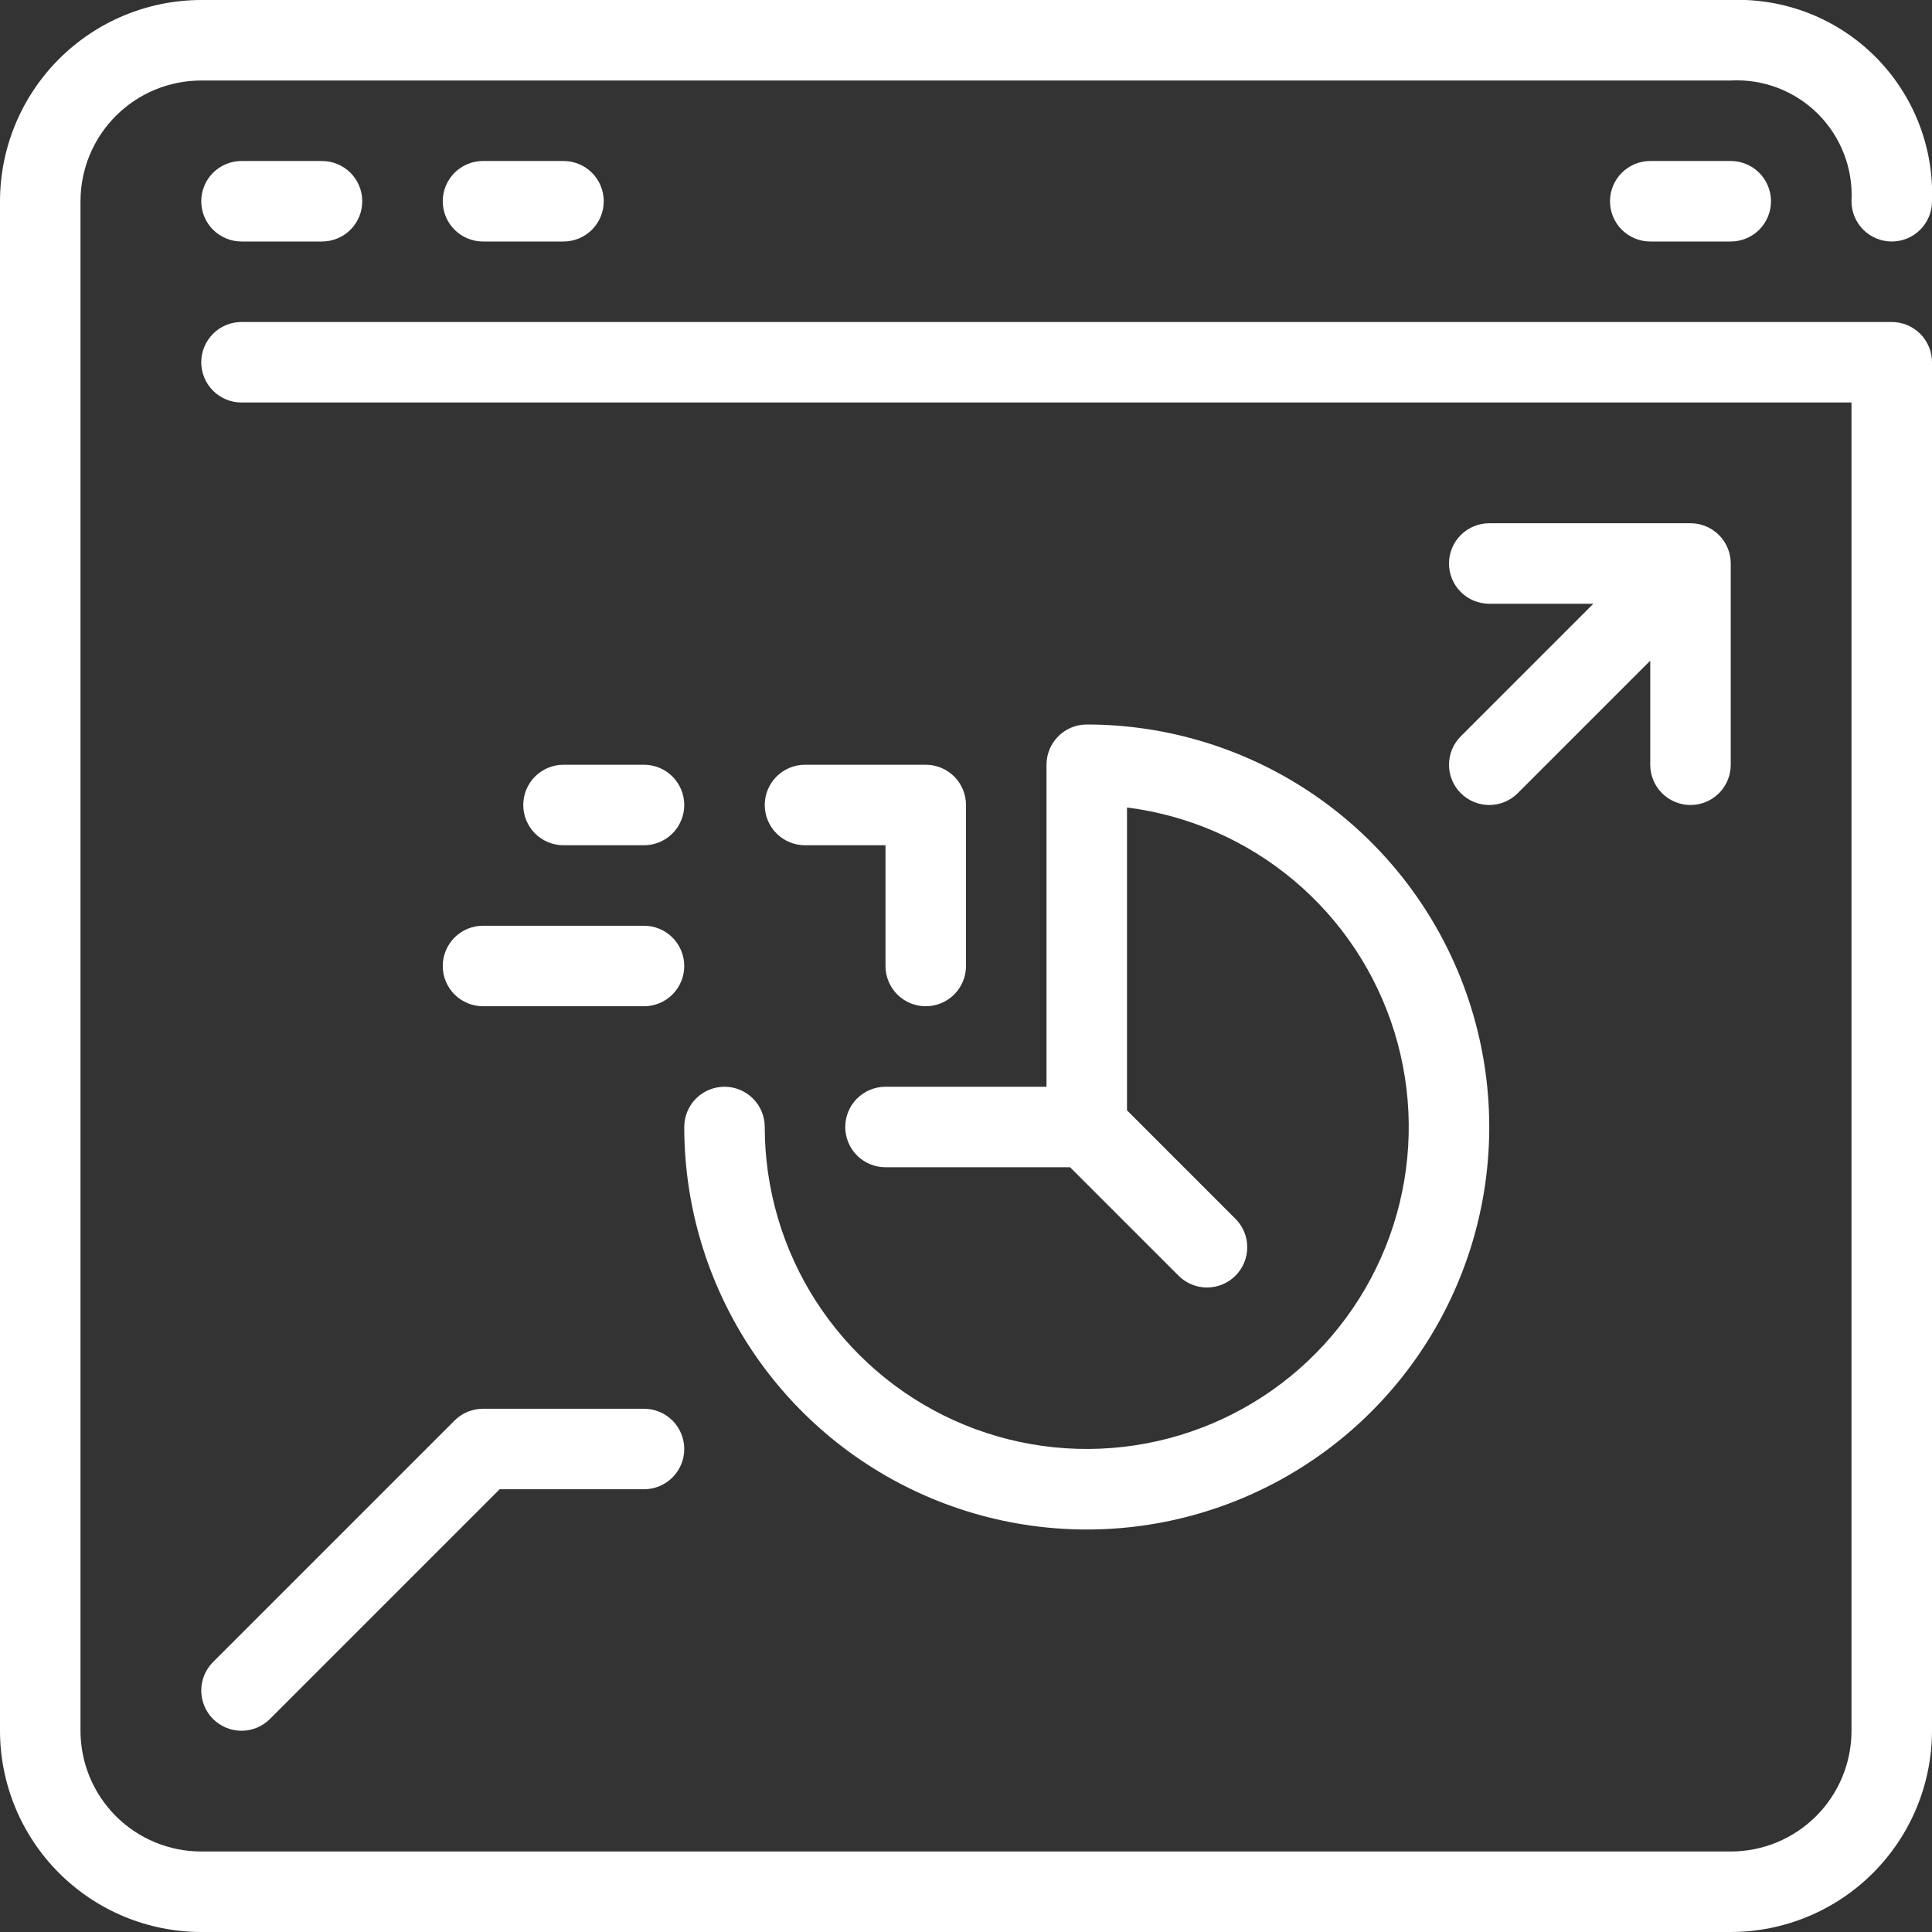
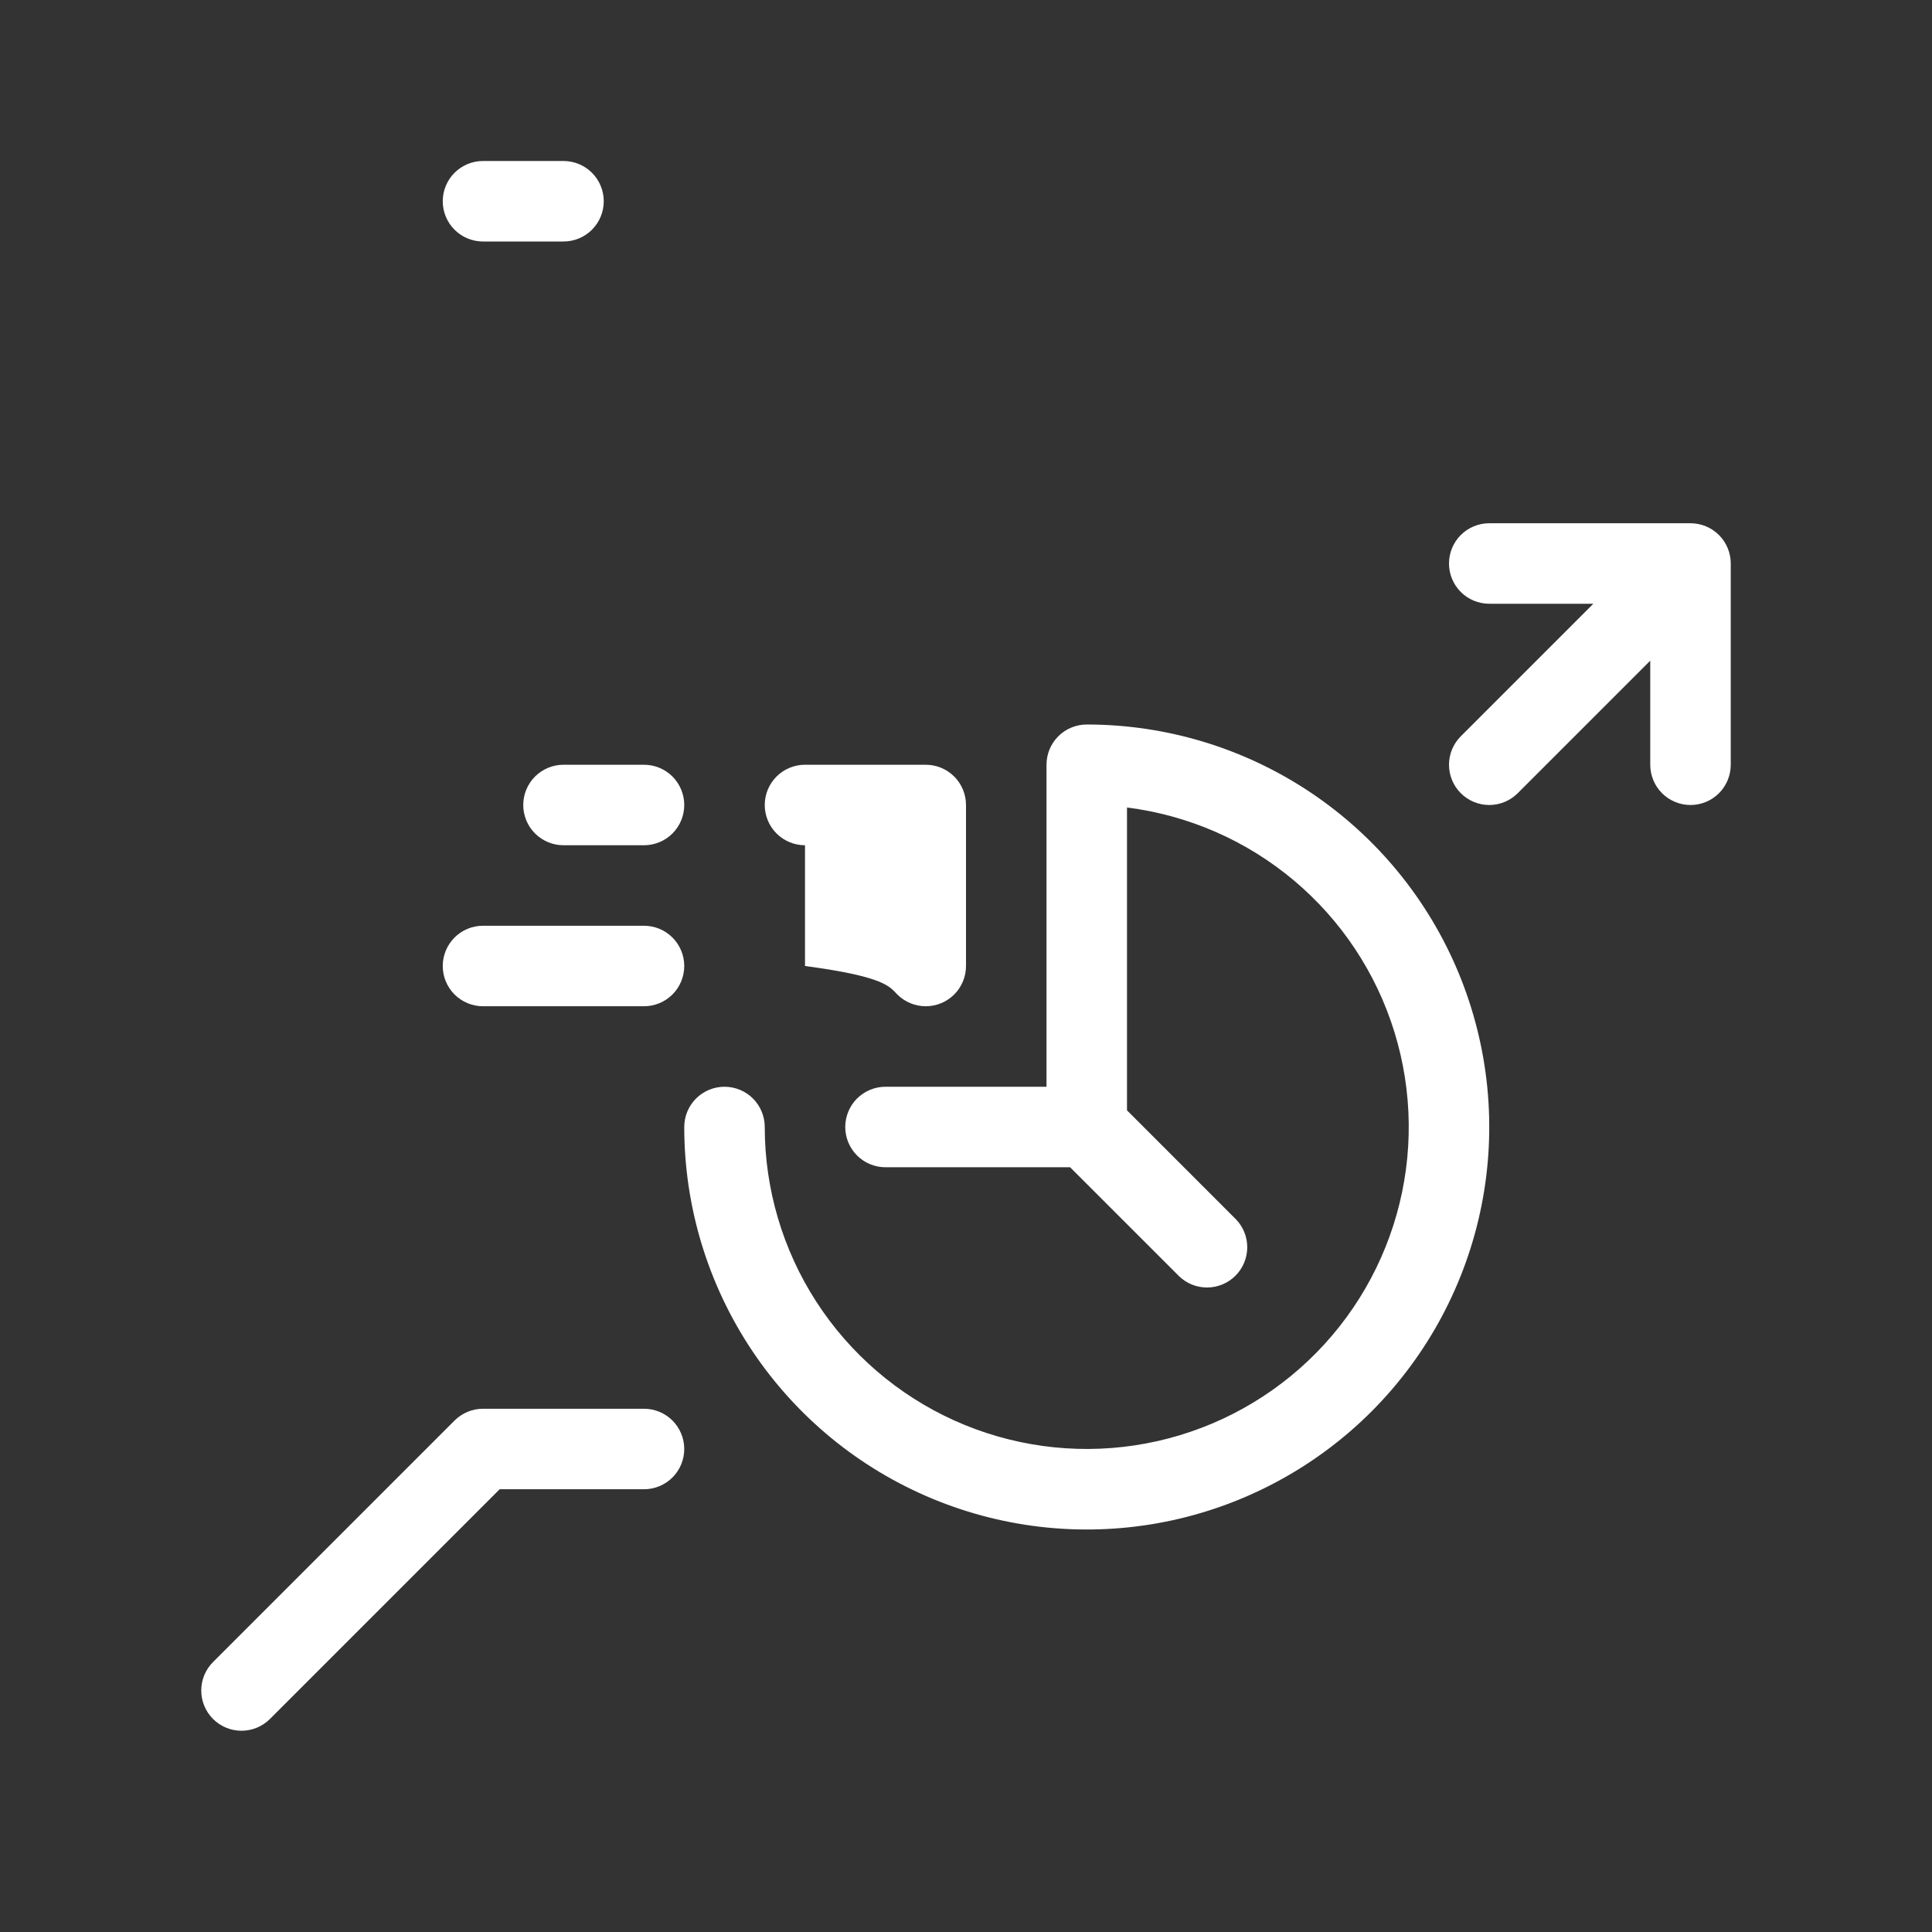
<svg xmlns="http://www.w3.org/2000/svg" width="72" height="72" viewBox="0 0 72 72" fill="none">
  <rect x="0" y="0" width="72" height="72" fill="#333333" stroke="none" />
  <g clip-path="url(#clip0_279_442)">
-     <path d="M70.5 12H9C8.602 12 8.221 12.158 7.939 12.439C7.658 12.721 7.5 13.102 7.5 13.5C7.5 13.898 7.658 14.279 7.939 14.561C8.221 14.842 8.602 15 9 15H69V64.5C69 65.694 68.526 66.838 67.682 67.682C66.838 68.526 65.694 69 64.5 69H7.5C6.307 69 5.162 68.526 4.318 67.682C3.474 66.838 3 65.694 3 64.5V7.5C3 6.307 3.474 5.162 4.318 4.318C5.162 3.474 6.307 3 7.5 3H64.5C65.099 2.968 65.699 3.063 66.259 3.278C66.819 3.493 67.328 3.823 67.753 4.247C68.177 4.672 68.507 5.181 68.722 5.741C68.937 6.301 69.032 6.901 69 7.5C69 7.898 69.158 8.279 69.439 8.561C69.721 8.842 70.102 9 70.5 9C70.898 9 71.279 8.842 71.561 8.561C71.842 8.279 72 7.898 72 7.5C72.038 6.505 71.87 5.513 71.506 4.586C71.142 3.659 70.591 2.817 69.887 2.113C69.183 1.409 68.341 0.858 67.414 0.494C66.487 0.131 65.495 -0.038 64.5 5.40288e-05H7.5C5.512 0.002 3.605 0.793 2.199 2.199C0.793 3.605 0.002 5.512 0 7.5L0 64.5C0.002 66.488 0.793 68.395 2.199 69.801C3.605 71.207 5.512 71.998 7.5 72H64.5C66.488 71.998 68.395 71.207 69.801 69.801C71.207 68.395 71.998 66.488 72 64.5V13.5C72 13.102 71.842 12.721 71.561 12.439C71.279 12.158 70.898 12 70.5 12Z" fill="white" />
-     <path d="M9 6C8.602 6 8.221 6.158 7.939 6.439C7.658 6.721 7.5 7.102 7.5 7.5C7.5 7.898 7.658 8.279 7.939 8.561C8.221 8.842 8.602 9 9 9H12C12.398 9 12.779 8.842 13.061 8.561C13.342 8.279 13.5 7.898 13.5 7.5C13.5 7.102 13.342 6.721 13.061 6.439C12.779 6.158 12.398 6 12 6H9Z" fill="white" />
    <path d="M18 6C17.602 6 17.221 6.158 16.939 6.439C16.658 6.721 16.5 7.102 16.5 7.5C16.5 7.898 16.658 8.279 16.939 8.561C17.221 8.842 17.602 9 18 9H21C21.398 9 21.779 8.842 22.061 8.561C22.342 8.279 22.5 7.898 22.5 7.5C22.5 7.102 22.342 6.721 22.061 6.439C21.779 6.158 21.398 6 21 6H18Z" fill="white" />
-     <path d="M61.5 6C61.102 6 60.721 6.158 60.439 6.439C60.158 6.721 60 7.102 60 7.5C60 7.898 60.158 8.279 60.439 8.561C60.721 8.842 61.102 9 61.5 9H64.5C64.898 9 65.279 8.842 65.561 8.561C65.842 8.279 66 7.898 66 7.5C66 7.102 65.842 6.721 65.561 6.439C65.279 6.158 64.898 6 64.5 6H61.5Z" fill="white" />
    <path d="M27 40.5C26.602 40.5 26.221 40.658 25.939 40.939C25.658 41.221 25.5 41.602 25.5 42C25.5 44.967 26.38 47.867 28.028 50.334C29.676 52.8 32.019 54.723 34.76 55.858C37.501 56.993 40.517 57.291 43.426 56.712C46.336 56.133 49.009 54.704 51.107 52.607C53.204 50.509 54.633 47.836 55.212 44.926C55.791 42.017 55.493 39.001 54.358 36.26C53.223 33.519 51.3 31.176 48.834 29.528C46.367 27.88 43.467 27 40.5 27C40.102 27 39.721 27.158 39.439 27.439C39.158 27.721 39 28.102 39 28.5V40.5H33C32.602 40.5 32.221 40.658 31.939 40.939C31.658 41.221 31.5 41.602 31.5 42C31.5 42.398 31.658 42.779 31.939 43.061C32.221 43.342 32.602 43.5 33 43.5H39.879L43.94 47.56C44.222 47.834 44.601 47.985 44.995 47.981C45.388 47.978 45.764 47.82 46.042 47.542C46.32 47.264 46.478 46.888 46.481 46.495C46.485 46.101 46.334 45.722 46.06 45.44L42 41.379V30.093C44.291 30.382 46.45 31.325 48.219 32.811C49.987 34.296 51.289 36.26 51.968 38.467C52.648 40.674 52.677 43.031 52.05 45.253C51.424 47.476 50.17 49.471 48.438 50.998C46.706 52.526 44.57 53.521 42.286 53.865C40.003 54.209 37.668 53.886 35.563 52.937C33.459 51.986 31.673 50.449 30.42 48.509C29.167 46.569 28.5 44.309 28.5 42C28.5 41.602 28.342 41.221 28.061 40.939C27.779 40.658 27.398 40.5 27 40.5Z" fill="white" />
-     <path d="M34.5 37.5C34.898 37.5 35.279 37.342 35.561 37.061C35.842 36.779 36 36.398 36 36V30C36 29.602 35.842 29.221 35.561 28.939C35.279 28.658 34.898 28.5 34.5 28.5H30C29.602 28.5 29.221 28.658 28.939 28.939C28.658 29.221 28.5 29.602 28.5 30C28.5 30.398 28.658 30.779 28.939 31.061C29.221 31.342 29.602 31.5 30 31.5H33V36C33 36.398 33.158 36.779 33.439 37.061C33.721 37.342 34.102 37.5 34.5 37.5Z" fill="white" />
+     <path d="M34.5 37.5C34.898 37.5 35.279 37.342 35.561 37.061C35.842 36.779 36 36.398 36 36V30C36 29.602 35.842 29.221 35.561 28.939C35.279 28.658 34.898 28.5 34.5 28.5H30C29.602 28.5 29.221 28.658 28.939 28.939C28.658 29.221 28.5 29.602 28.5 30C28.5 30.398 28.658 30.779 28.939 31.061C29.221 31.342 29.602 31.5 30 31.5V36C33 36.398 33.158 36.779 33.439 37.061C33.721 37.342 34.102 37.5 34.5 37.5Z" fill="white" />
    <path d="M24 31.5C24.398 31.5 24.779 31.342 25.061 31.061C25.342 30.779 25.5 30.398 25.5 30C25.5 29.602 25.342 29.221 25.061 28.939C24.779 28.658 24.398 28.5 24 28.5H21C20.602 28.5 20.221 28.658 19.939 28.939C19.658 29.221 19.5 29.602 19.5 30C19.5 30.398 19.658 30.779 19.939 31.061C20.221 31.342 20.602 31.5 21 31.5H24Z" fill="white" />
    <path d="M16.5 36C16.5 36.398 16.658 36.779 16.939 37.061C17.221 37.342 17.602 37.5 18 37.5H24C24.398 37.5 24.779 37.342 25.061 37.061C25.342 36.779 25.5 36.398 25.5 36C25.5 35.602 25.342 35.221 25.061 34.939C24.779 34.658 24.398 34.5 24 34.5H18C17.602 34.5 17.221 34.658 16.939 34.939C16.658 35.221 16.5 35.602 16.5 36Z" fill="white" />
    <path d="M7.939 64.061C8.221 64.342 8.602 64.5 9 64.5C9.398 64.5 9.779 64.342 10.06 64.061L18.621 55.5H24C24.398 55.5 24.779 55.342 25.061 55.061C25.342 54.779 25.5 54.398 25.5 54C25.5 53.602 25.342 53.221 25.061 52.939C24.779 52.658 24.398 52.5 24 52.5H18C17.602 52.5 17.221 52.658 16.939 52.94L7.939 61.94C7.658 62.221 7.5 62.602 7.5 63C7.5 63.398 7.658 63.779 7.939 64.061Z" fill="white" />
    <path d="M54.44 29.561C54.721 29.842 55.102 30 55.5 30C55.898 30 56.279 29.842 56.56 29.561L61.5 24.621V28.5C61.5 28.898 61.658 29.279 61.939 29.561C62.221 29.842 62.602 30 63 30C63.398 30 63.779 29.842 64.061 29.561C64.342 29.279 64.5 28.898 64.5 28.5V21C64.5 20.602 64.342 20.221 64.061 19.939C63.779 19.658 63.398 19.5 63 19.5H55.5C55.102 19.5 54.721 19.658 54.439 19.939C54.158 20.221 54 20.602 54 21C54 21.398 54.158 21.779 54.439 22.061C54.721 22.342 55.102 22.5 55.5 22.5H59.379L54.44 27.439C54.158 27.721 54 28.102 54 28.5C54 28.898 54.158 29.279 54.44 29.561Z" fill="white" />
  </g>
  <defs>
    <clipPath id="clip0_279_442">
      <rect width="72" height="72" fill="white" />
    </clipPath>
  </defs>
</svg>